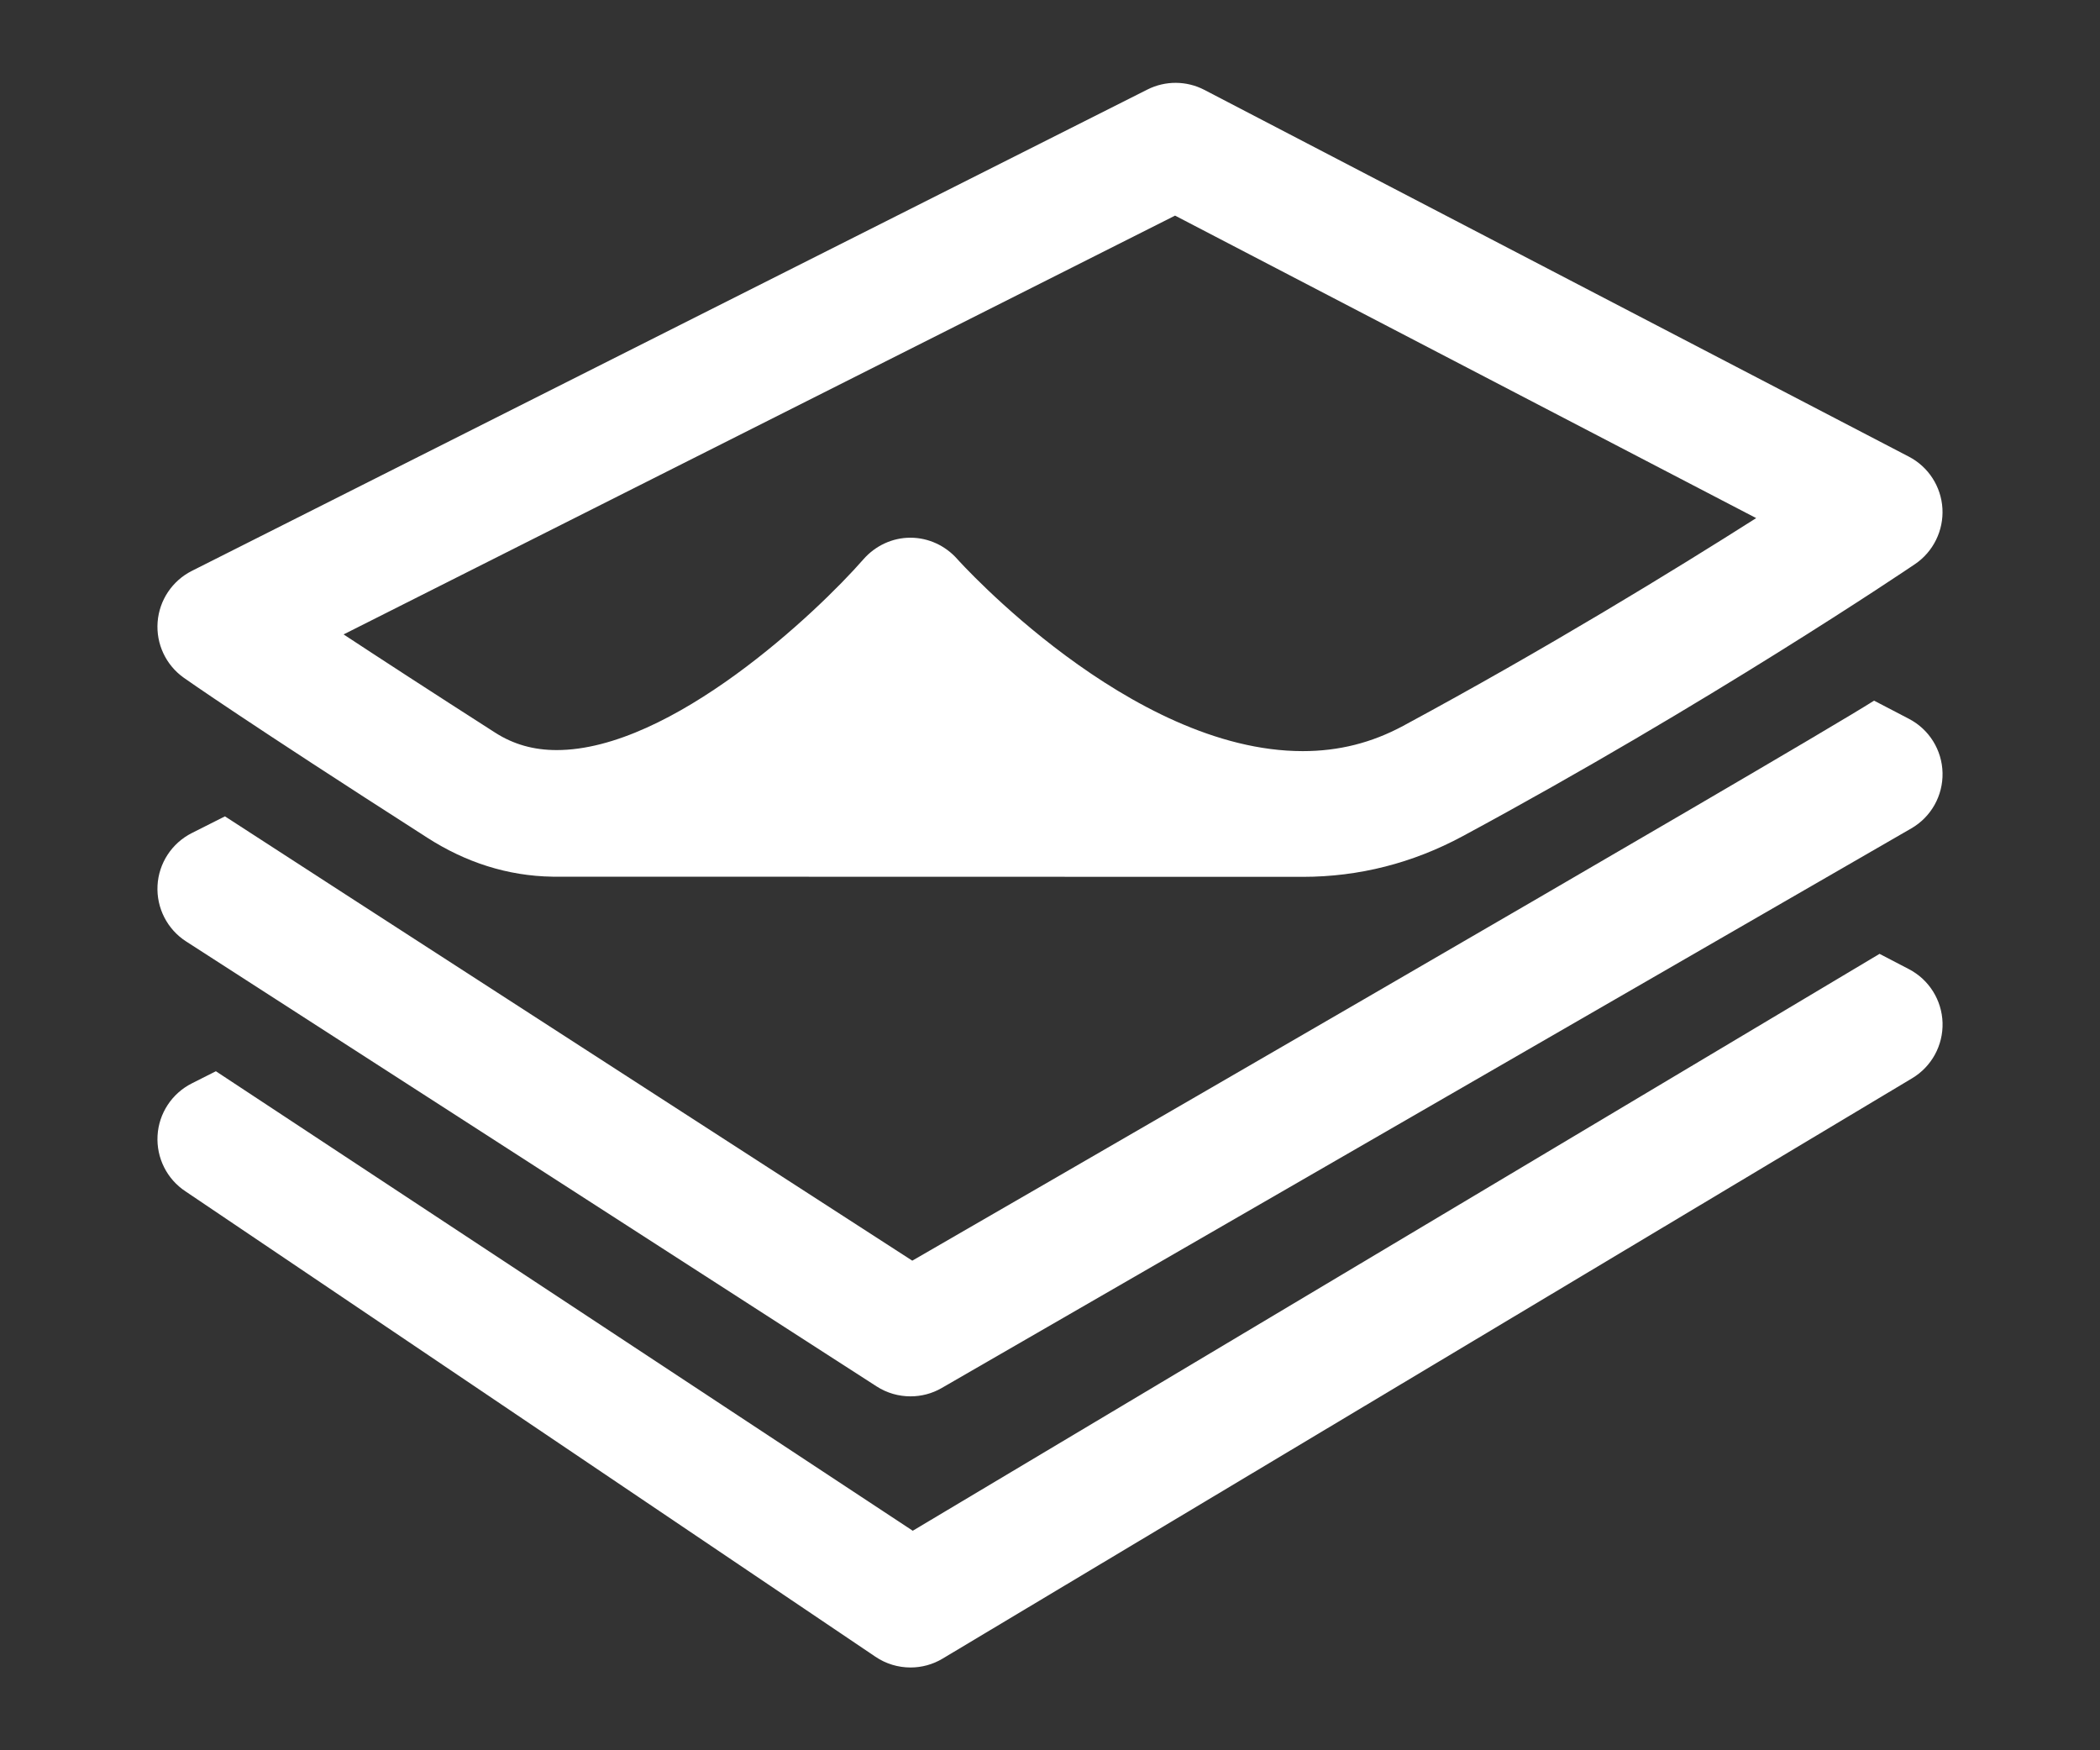
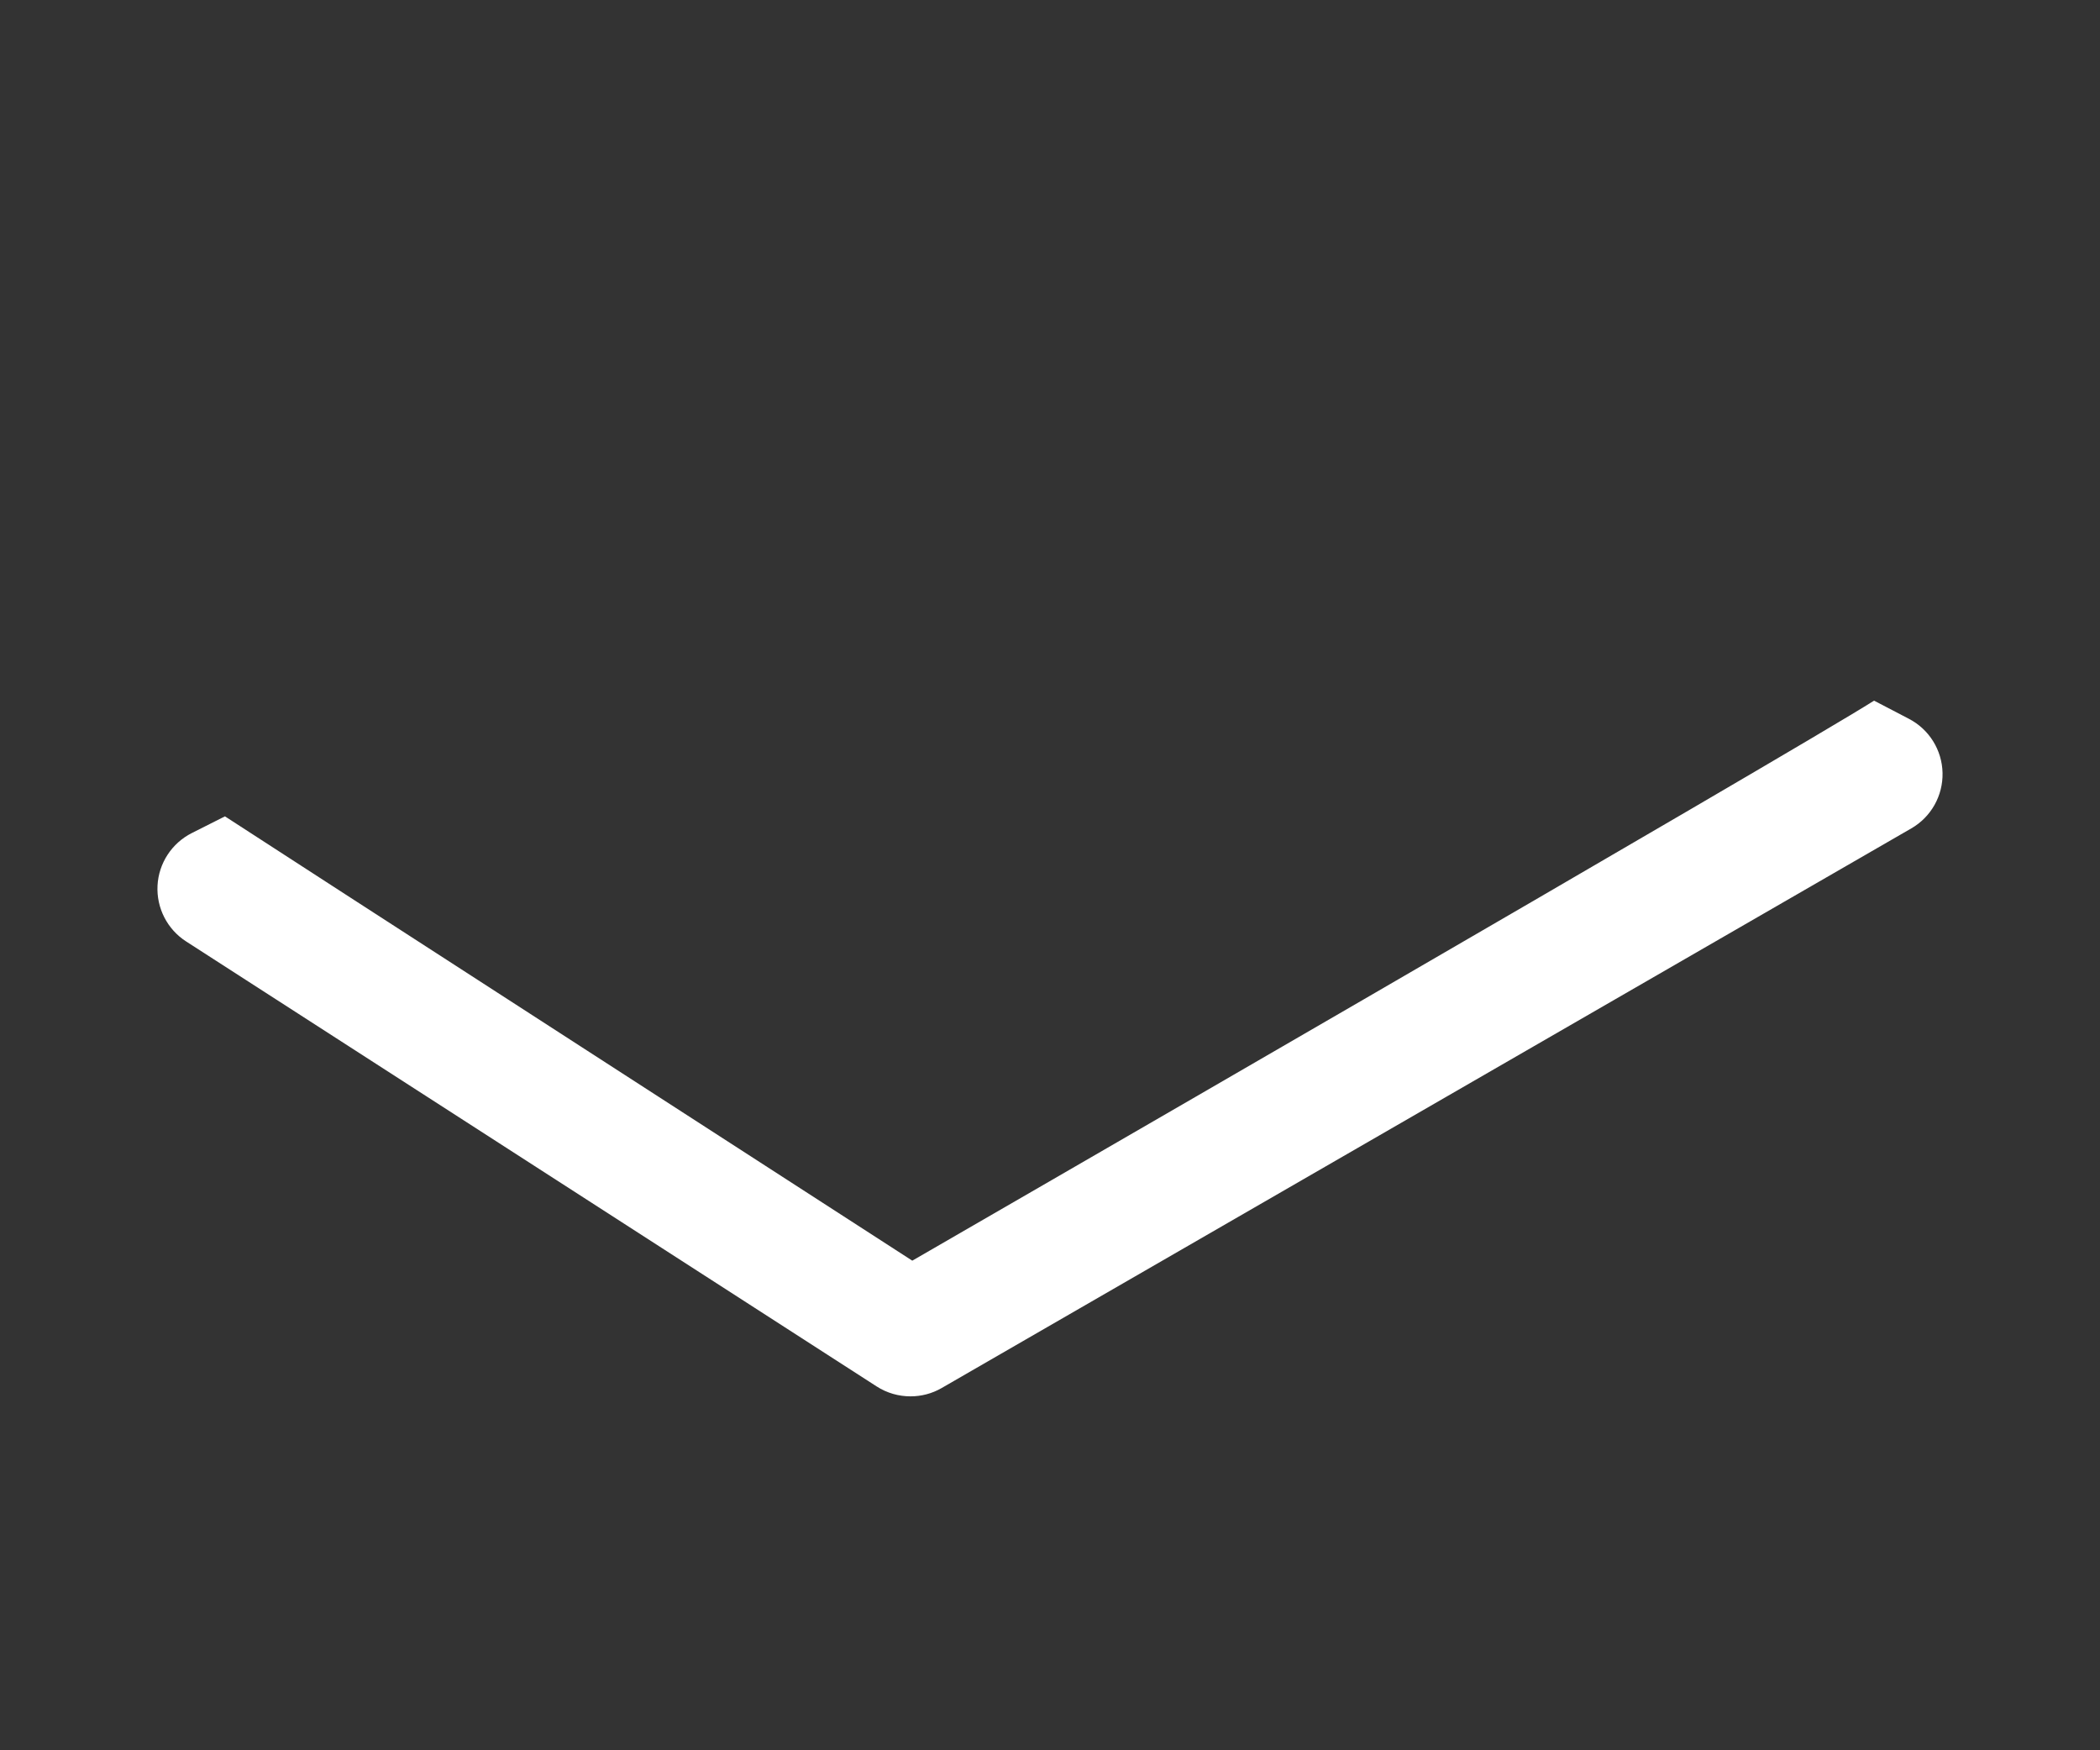
<svg xmlns="http://www.w3.org/2000/svg" version="1.1" id="Layer_1" x="0px" y="0px" width="90px" height="75px" viewBox="0 0 90 75" enable-background="new 0 0 90 75" xml:space="preserve">
  <rect x="0" y="0" width="90" height="75" fill="#333333" stroke="none" />
  <g>
-     <path fill="#FFFFFF" d="M81.81,41.528l-1.258-0.655l-41.434,24.72L9.252,45.903l-1.03,0.52c-0.855,0.431-1.416,1.284-1.47,2.238   c-0.054,0.956,0.404,1.869,1.204,2.393l29.553,19.931c0.456,0.312,0.983,0.467,1.513,0.467c0.475,0,0.951-0.125,1.375-0.38   l41.552-24.869c0.833-0.498,1.331-1.407,1.303-2.378C83.223,42.854,82.672,41.976,81.81,41.528z" />
    <path fill="#FFFFFF" d="M81.81,30.801l-1.493-0.778C76.9,32.194,39.098,54.02,39.098,54.02S10.969,35.855,9.641,34.981   l-1.419,0.715c-0.858,0.433-1.42,1.291-1.471,2.25c-0.05,0.96,0.417,1.874,1.224,2.394l29.596,19.069   c0.441,0.284,0.945,0.425,1.451,0.425c0.461,0,0.924-0.117,1.338-0.358l41.553-23.979c0.848-0.488,1.36-1.4,1.339-2.378   C83.231,32.141,82.68,31.253,81.81,30.801z" />
-     <path fill="#FFFFFF" d="M7.877,29.042c0.103,0.073,2.595,1.832,10.457,6.868c1.608,1.029,3.401,1.628,5.352,1.656   c0,0,31.828,0.007,32.146,0.007c2.421,0,4.723-0.595,6.844-1.737c10.524-5.674,19.041-11.423,19.397-11.665   c0.782-0.529,1.228-1.439,1.174-2.381c-0.055-0.942-0.6-1.786-1.438-2.222L51.617,3.852c-0.762-0.397-1.672-0.403-2.441-0.016   L8.222,24.463c-0.839,0.423-1.396,1.255-1.467,2.192C6.684,27.593,7.111,28.499,7.877,29.042z M50.36,9.239l24.905,12.962   c-3.479,2.21-9.002,5.599-15.132,8.904c-1.35,0.726-2.756,1.081-4.301,1.081c-7.407,0.001-14.735-8.152-14.806-8.23   c-0.508-0.575-1.238-0.915-2.006-0.915c-0.002,0-0.004,0-0.007,0c-0.771,0-1.502,0.346-2.009,0.925   c-1.987,2.272-8.222,8.175-13.147,8.175c-0.986,0-1.847-0.242-2.633-0.745c-2.816-1.804-4.938-3.184-6.499-4.211L50.36,9.239z" />
  </g>
</svg>